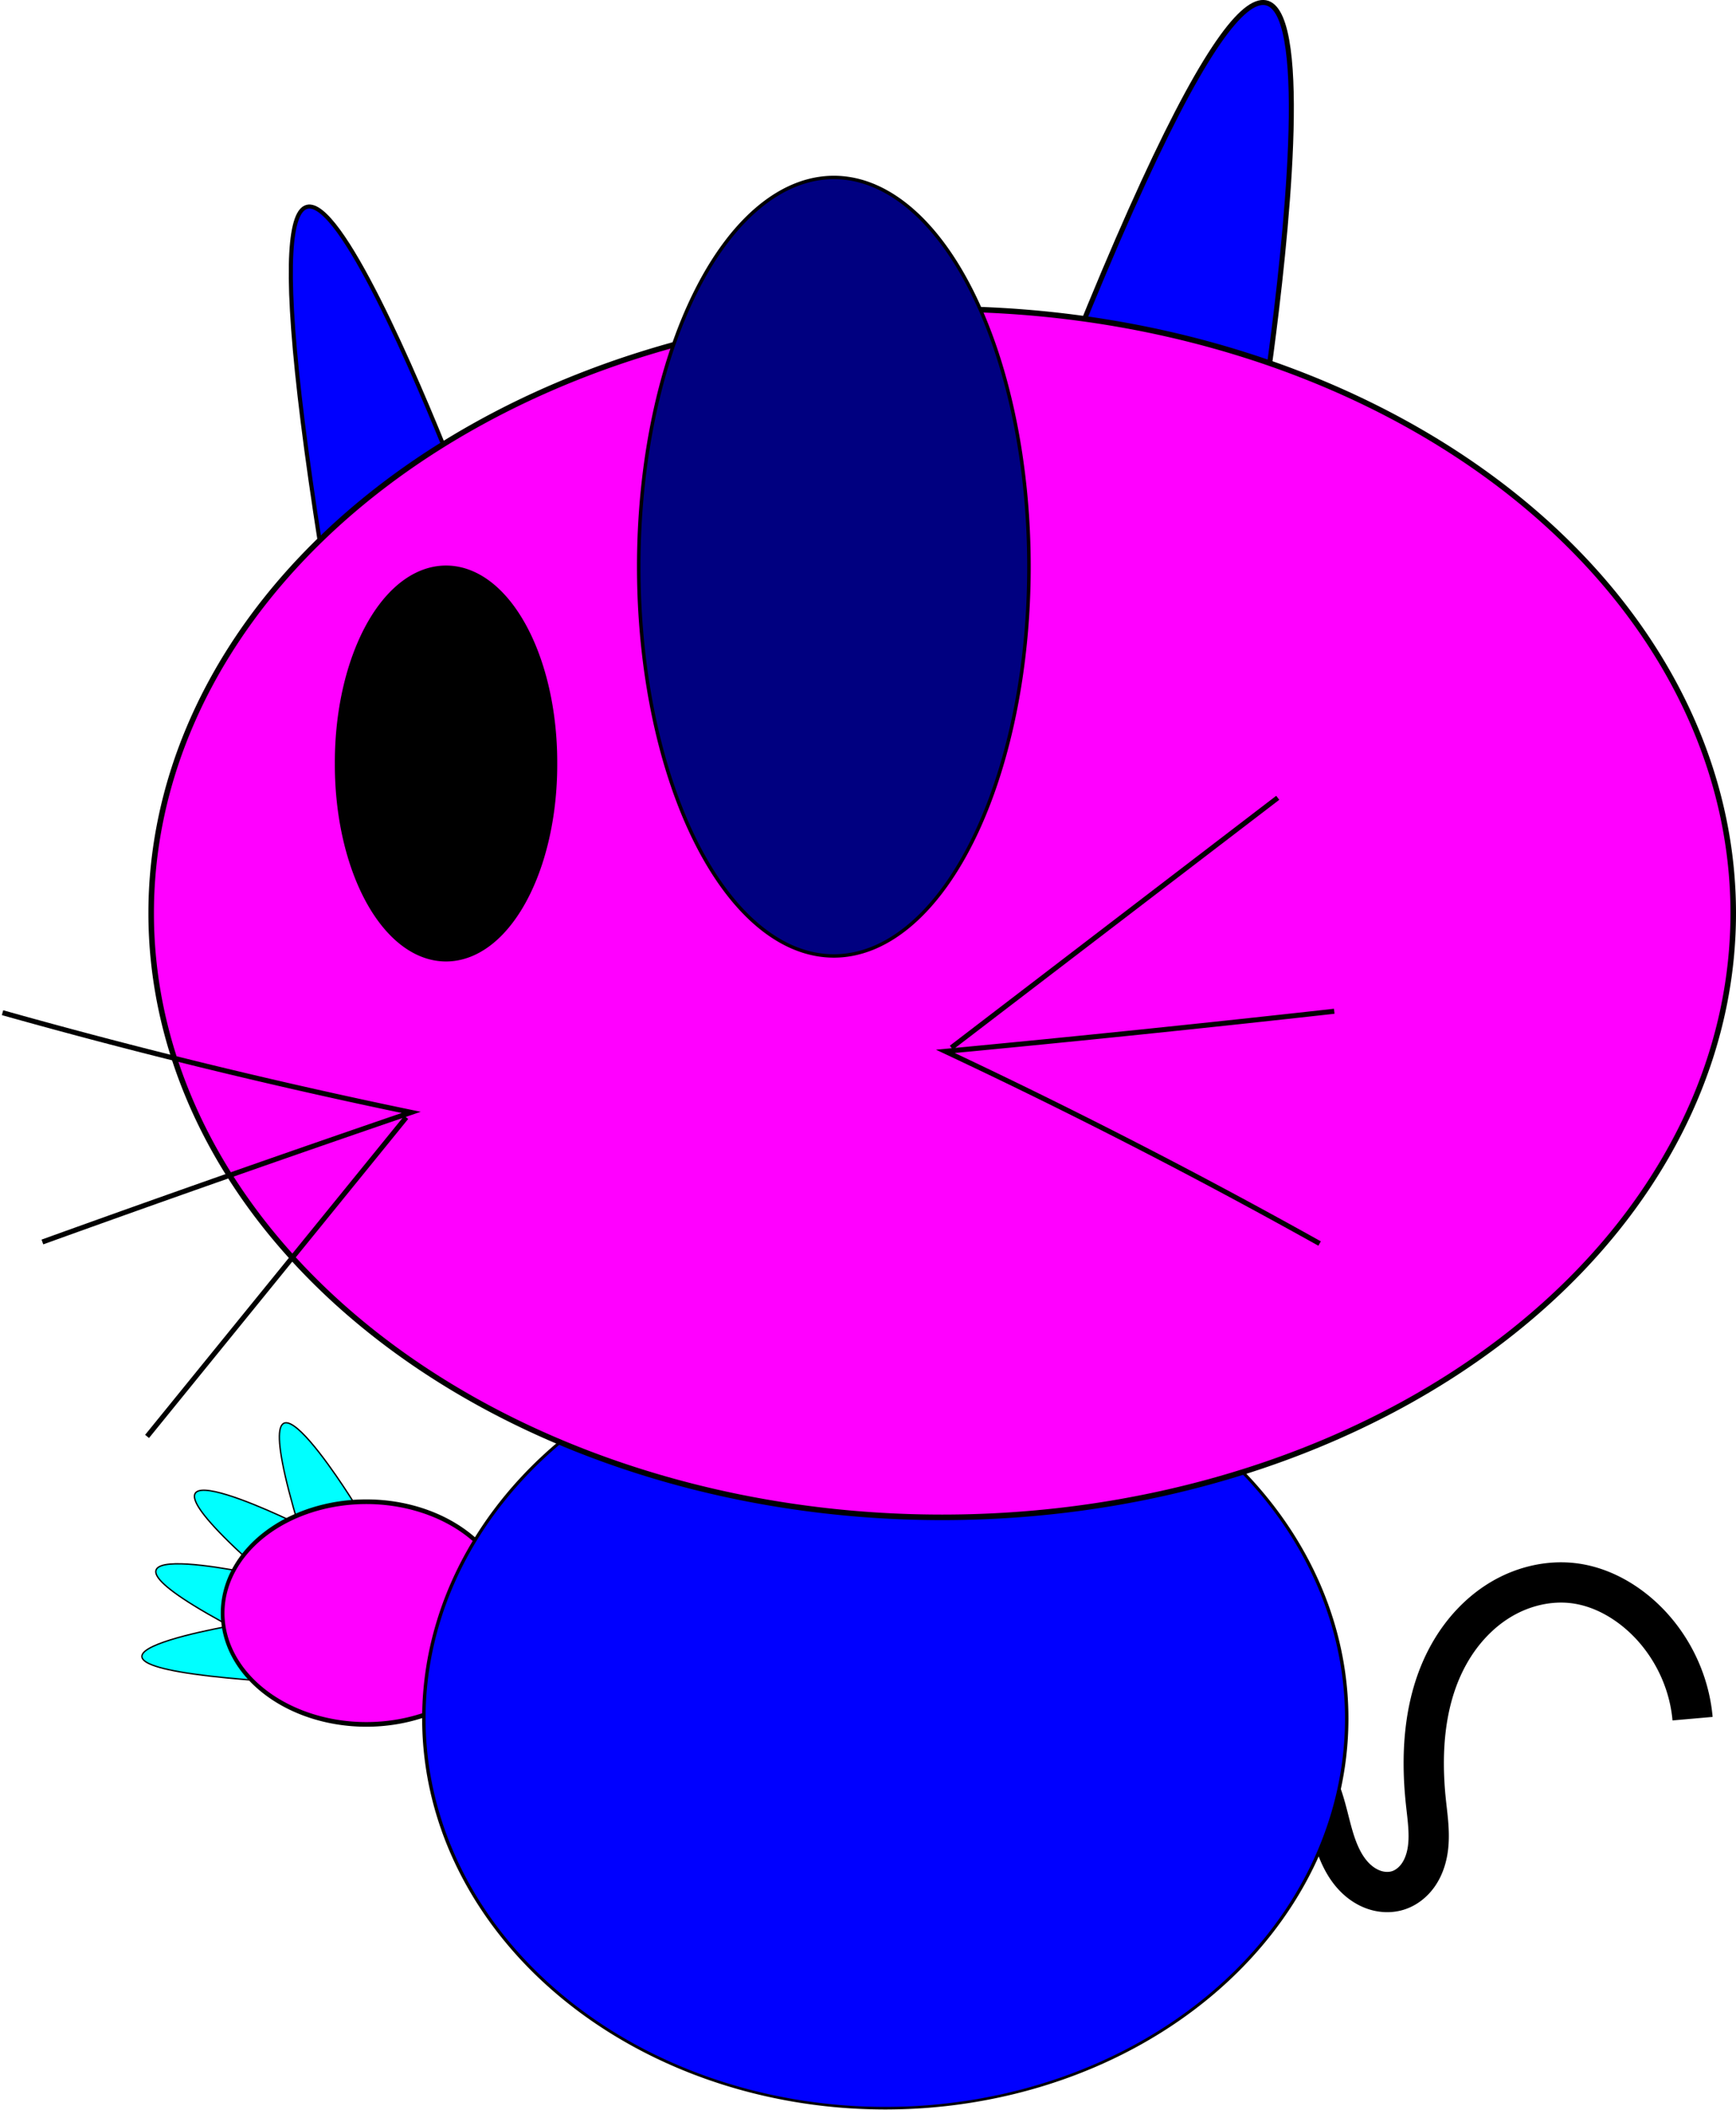
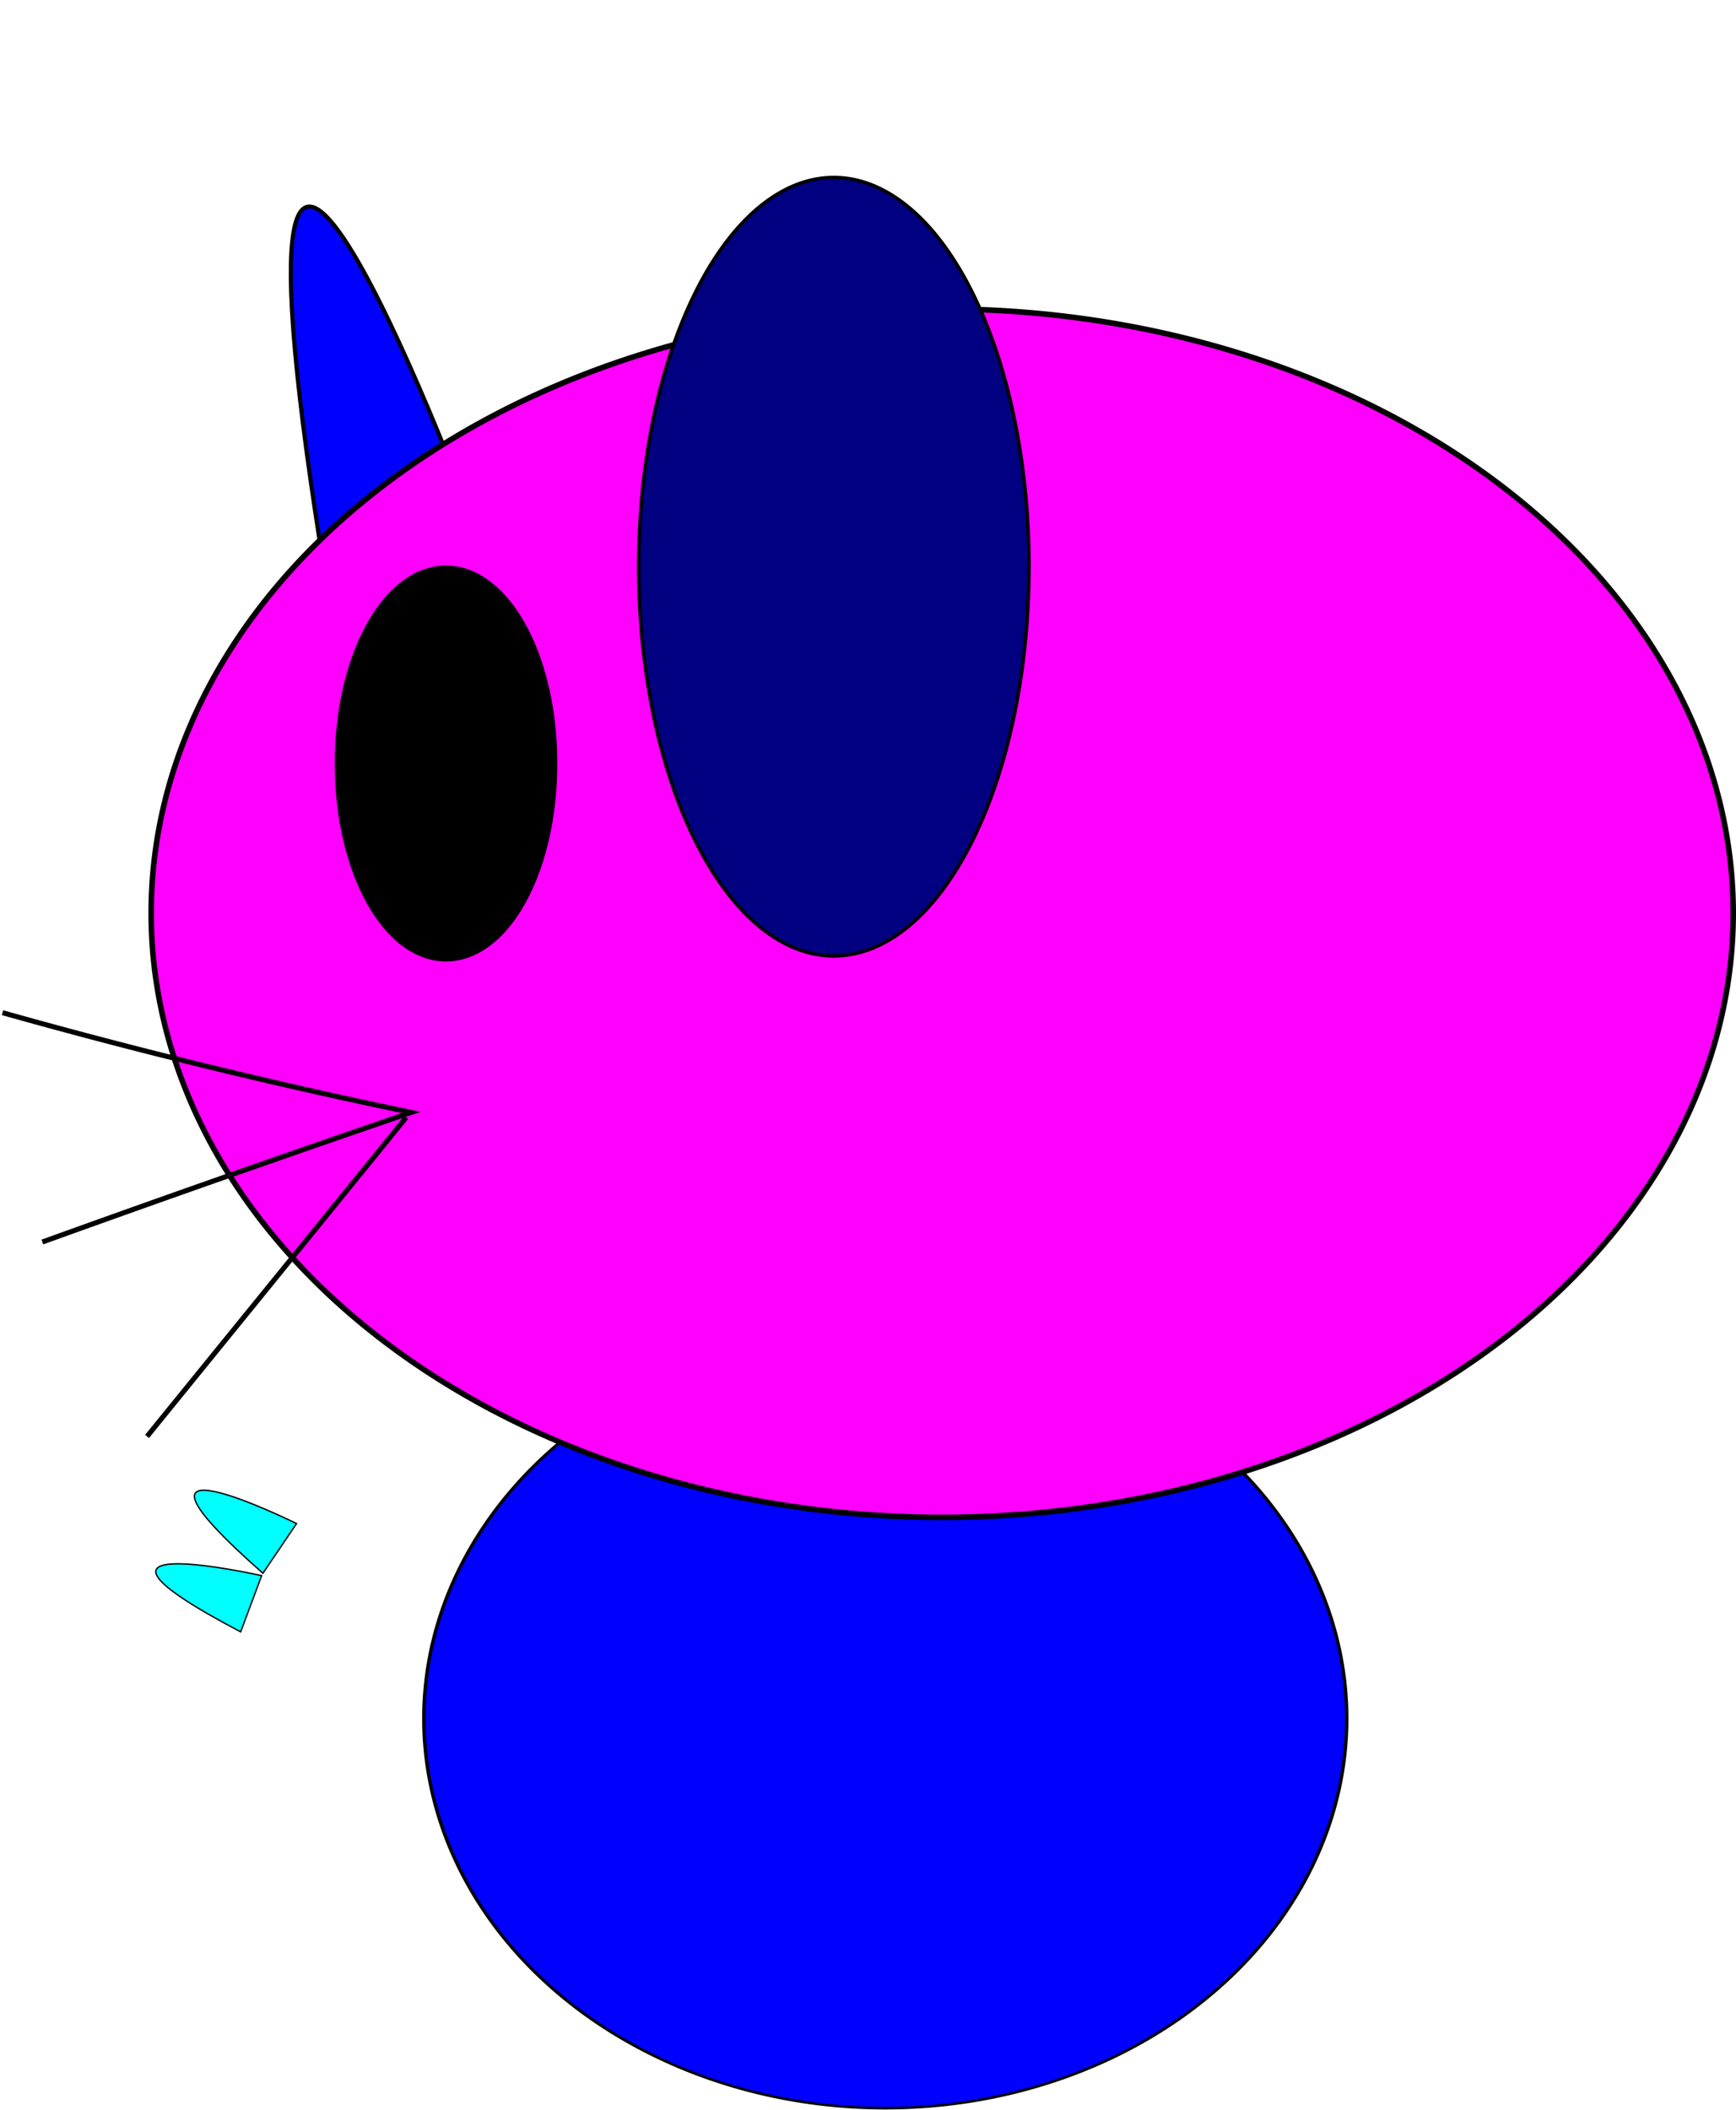
<svg xmlns="http://www.w3.org/2000/svg" viewBox="0 0 344.87 419.06">
  <g stroke="#000">
    <g fill="#0ff" stroke-width=".27">
      <path d="M52.23 312.48c-34.116-30.035 6.682-9.87 6.682-9.87zM47.81 324.12c-40.232-21.152 4.168-11.166 4.168-11.166z" />
-       <path d="M49.4 333.65c-47.589-3.834-.25-11.313-.25-11.313zM59.4 303.28c-13.064-43.536 10.891-4.841 10.891-4.841z" />
    </g>
-     <path d="M241.99 357.9a9.843 9.843 0 01.962-5.242 9.843 9.843 0 013.567-3.96c1.523-.958 3.315-1.484 5.114-1.502s3.6.473 5.142 1.4c2.66 1.602 4.415 4.387 5.53 7.285 1.117 2.899 1.686 5.974 2.569 8.952.882 2.977 2.136 5.945 4.344 8.129 1.104 1.092 2.438 1.967 3.917 2.442 1.479.474 3.104.535 4.585.069 1.597-.502 2.974-1.599 3.953-2.957.978-1.358 1.574-2.968 1.877-4.614.605-3.293.068-6.672-.286-10.002-1.067-10.051-.322-20.667 4.65-29.466 2.486-4.4 6.018-8.253 10.371-10.82 4.353-2.567 9.54-3.8 14.55-3.13 4.808.645 9.29 3.001 12.936 6.203 5.947 5.223 9.78 12.789 10.473 20.674" stroke-width="8" fill="none" />
-     <path d="M195.05 567.21a24.257 14.851 0 11-48.515 0 24.257 14.851 0 1148.515 0z" transform="matrix(1.177 0 0 1.489 -128.242 -524.19)" stroke-linejoin="round" stroke-linecap="round" stroke-width=".622" fill="#f0f" />
    <path d="M-945.71 388.08a148.57 167.14 0 11-297.14 0 148.57 167.14 0 11297.14 0z" transform="matrix(.617 0 0 .463 851.04 161.66)" stroke-linejoin="round" stroke-linecap="round" stroke-width="1.1" fill="#00f" />
    <path d="M64.83 115.75C38.84-43.2 92.986 100.849 92.986 100.849z" stroke-width=".812" fill="#00f" />
-     <path d="M210.35 76.03c68.447-172.99 40.564 5.291 40.564 5.291z" fill="#00f" />
    <path d="M344.32 181.37a157.145 120.004 0 11-314.29 0 157.145 120.004 0 11314.29 0z" stroke-linejoin="round" stroke-linecap="round" stroke-width="1.1" fill="#f0f" />
    <path d="M194.29 795.22a21.429 60 0 11-42.857 0 21.429 60 0 1142.857 0z" transform="matrix(1.005 0 0 .645 -85.116 -361.27)" stroke-linejoin="round" stroke-linecap="round" stroke-width="1.1" />
    <path d="M408.57 829.51a61.429 125.71 0 11-122.86 0 61.429 125.71 0 11122.86 0z" transform="matrix(.631 0 0 .615 -53.394 -397.59)" stroke-linejoin="round" stroke-linecap="round" stroke-width="1.1" fill="navy" />
    <g fill="none">
      <path d="M.503 201.14a1196.864 1196.864 0 0081.188 19.801 4679.254 4679.254 0 00-73.268 25.743M80.7 221.93L29.216 285.3" />
    </g>
    <g fill="none">
-       <path d="M262.148 246.991a1196.862 1196.862 0 00-74.34-38.172 4679.247 4679.247 0 0077.25-7.964M189.002 208.089l64.83-49.631" />
-     </g>
+       </g>
  </g>
</svg>